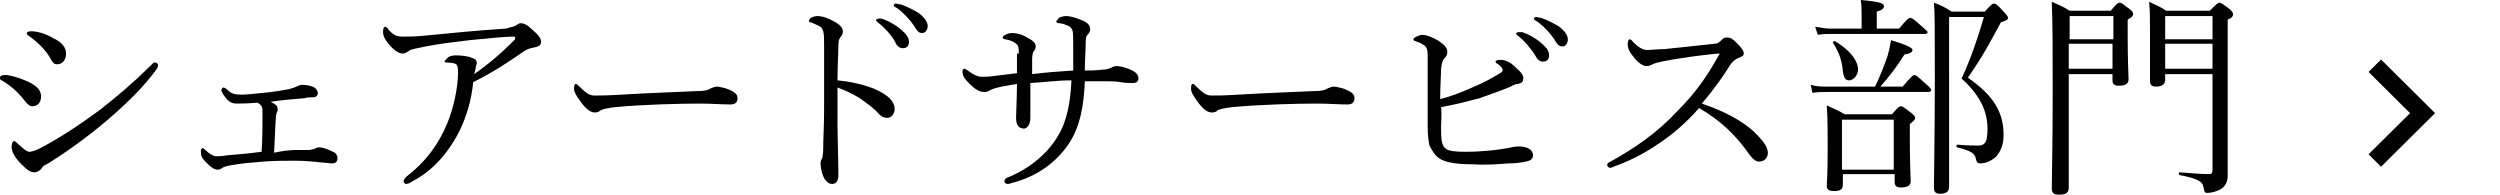
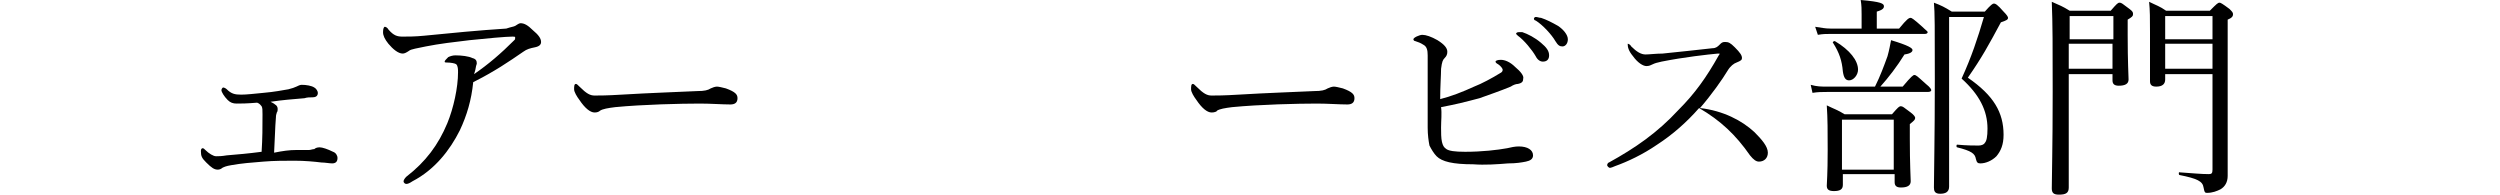
<svg xmlns="http://www.w3.org/2000/svg" xmlns:xlink="http://www.w3.org/1999/xlink" version="1.1" id="レイヤー_1" x="0px" y="0px" viewBox="0 0 280 21.8" style="enable-background:new 0 0 280 21.8;" xml:space="preserve">
  <style type="text/css">
	.st0{fill:none;stroke:#000000;stroke-width:2;stroke-miterlimit:10;}
</style>
  <symbol id="新規シンボル_9" viewBox="16 -6.1 7.5 12.2">
-     <polyline class="st0" points="16.7,5.4 22.1,0 16.7,-5.4  " />
-   </symbol>
+     </symbol>
  <g>
    <g>
-       <path d="M2.8,9c1.2,0.5,1.8,1,1.8,1.8c0,0.7-0.4,1.1-1,1.1c-0.3,0-0.6-0.3-0.9-0.7C2,10.3,1.2,9.6,0.2,9C0.1,9,0,8.9,0,8.7    s0.2-0.3,0.6-0.3C1.1,8.4,2.1,8.7,2.8,9z M4.7,18.8c-0.1,0.2-0.5,0.5-0.8,0.5c-0.4,0-0.7-0.1-1.5-0.9s-1.1-1.5-1.1-1.9    c0-0.4,0.1-0.7,0.3-0.7c0.1,0,0.3,0.2,0.5,0.4C2.4,16.4,2.9,17,3.3,17c0.2,0,0.6-0.1,1.2-0.4c2.1-1.1,4.4-2.6,6.7-4.3    c1.9-1.5,3.6-2.9,5.5-4.8c0.3-0.2,0.4-0.5,0.6-0.5c0.2,0,0.4,0.1,0.4,0.3c0,0.1,0,0.2-0.2,0.5c-1.3,1.8-3.1,3.6-5.3,5.5    c-2.1,1.8-4.4,3.5-6.8,5C5,18.5,4.8,18.6,4.7,18.8z M6,4.3C6.9,4.7,7.4,5.3,7.4,6c0,0.7-0.4,1.2-1,1.2C6,7.2,5.9,7,5.5,6.3    C5,5.5,4.2,4.7,3.2,4C3.1,3.9,3,3.9,3,3.7c0-0.1,0.2-0.2,0.5-0.2C4.2,3.5,5.2,3.8,6,4.3z" />
      <path d="M33.2,16.8c0.6,0,1.1,0,1.4,0c0.2,0,0.4-0.1,0.6-0.1c0.1-0.1,0.3-0.2,0.6-0.2c0.3,0,0.9,0.2,1.5,0.5    c0.3,0.1,0.5,0.4,0.5,0.7c0,0.4-0.2,0.6-0.6,0.6c-0.3,0-0.8-0.1-1.2-0.1c-0.8-0.1-1.9-0.2-3-0.2c-1.1,0-2.3,0-3.5,0.1    c-1.3,0.1-2.5,0.2-3.6,0.4c-0.6,0.1-0.8,0.2-1,0.3c-0.1,0.1-0.3,0.2-0.5,0.2c-0.4,0-0.7-0.2-1.3-0.8c-0.5-0.5-0.6-0.7-0.6-1.3    c0-0.2,0.1-0.3,0.2-0.3c0.1,0,0.2,0.1,0.3,0.2c0.4,0.4,0.9,0.7,1.2,0.7s0.6,0,1.2-0.1c1.2-0.1,2.4-0.2,3.9-0.4    c0.1-1.5,0.1-2.8,0.1-4.2c0-0.5,0-0.7-0.1-0.9c-0.1-0.1-0.2-0.3-0.5-0.4c-1.2,0.1-1.8,0.1-2.3,0.1c-0.4,0-0.7-0.1-1-0.4    c-0.4-0.4-0.7-0.9-0.7-1.1c0-0.1,0.1-0.3,0.2-0.3c0.1,0,0.3,0.1,0.4,0.2c0.5,0.5,0.9,0.6,1.6,0.6c0.6,0,1.5-0.1,2.5-0.2    c1.2-0.1,2.2-0.3,2.8-0.4c0.4-0.1,0.7-0.2,0.9-0.3c0.2-0.1,0.4-0.2,0.6-0.2c0.5,0,1.1,0.1,1.4,0.3c0.2,0.1,0.4,0.4,0.4,0.6    c0,0.4-0.3,0.5-0.6,0.5c-0.3,0-0.6,0-0.9,0.1c-1.2,0.1-2.5,0.2-3.8,0.4c0.2,0.1,0.4,0.2,0.5,0.3c0.2,0.1,0.3,0.3,0.3,0.5    c0,0.1,0,0.3-0.1,0.4c0,0.1-0.1,0.2-0.1,0.6c-0.1,1.2-0.1,2.2-0.2,3.9C31.7,16.9,32.4,16.8,33.2,16.8z" />
      <path d="M51.5,14.6c-1.1,2.2-2.8,4.4-5.3,5.7c-0.3,0.2-0.5,0.3-0.7,0.3c-0.1,0-0.3-0.1-0.3-0.3c0-0.1,0.1-0.3,0.3-0.5    c2.2-1.7,3.6-3.6,4.6-6c0.7-1.7,1.2-4,1.2-5.7c0-0.3,0-0.7-0.2-0.9C51,7.1,50.5,7,50,7c-0.1,0-0.2,0-0.2-0.1    c0-0.1,0.2-0.3,0.4-0.5c0.2-0.1,0.5-0.2,0.8-0.2c0.7,0,1.5,0.1,1.9,0.3c0.4,0.1,0.5,0.3,0.5,0.6c0,0.1-0.1,0.3-0.1,0.4    S53.2,8,53.1,8.3c1.6-1.1,3-2.3,4.5-3.8c0.1-0.1,0.1-0.1,0.1-0.3c0-0.1-0.1-0.1-0.3-0.1c-0.7,0-2.9,0.2-4.8,0.4    c-1.7,0.2-3.4,0.4-4.9,0.7c-0.9,0.2-1.7,0.3-1.9,0.5c-0.3,0.2-0.5,0.3-0.7,0.3c-0.5,0-1.1-0.5-1.6-1.1c-0.4-0.5-0.6-0.9-0.6-1.3    C42.9,3.2,43,3,43.1,3c0.1,0,0.3,0.1,0.4,0.3c0.6,0.7,1,0.8,1.6,0.8c0.6,0,1.4,0,2.4-0.1c3-0.3,6.1-0.6,9.2-0.8    C57.3,3,57.5,3,57.7,2.9c0.2-0.1,0.4-0.3,0.6-0.3c0.4,0,0.8,0.2,1.4,0.8c0.6,0.5,0.9,0.9,0.9,1.3c0,0.3-0.2,0.5-0.7,0.6    c-0.5,0.1-0.9,0.2-1.3,0.5C57,6.9,55.4,8,53,9.2C52.8,11.2,52.3,12.9,51.5,14.6z" />
      <path d="M66.6,12.6c-0.5,0-1.1-0.5-1.7-1.4c-0.3-0.4-0.6-0.9-0.6-1.2c0-0.3,0-0.6,0.2-0.6c0.1,0,0.2,0.1,0.4,0.3    c0.8,0.8,1.2,1,1.7,1c0.5,0,1.4,0,3-0.1c3.3-0.2,6.5-0.3,8.5-0.4c0.8,0,1.2-0.1,1.5-0.3c0.2-0.1,0.5-0.2,0.7-0.2    c0.2,0,0.6,0.1,1,0.2c1.1,0.4,1.3,0.7,1.3,1.1c0,0.5-0.3,0.7-0.8,0.7c-0.9,0-2.2-0.1-3.4-0.1c-2.1,0-6.4,0.1-9.5,0.4    c-0.8,0.1-1.4,0.2-1.7,0.4C67.1,12.5,66.9,12.6,66.6,12.6z" />
-       <path d="M93.8,13.8c0,1.4,0.1,4.3,0.1,5.8c0,0.7-0.3,1-0.7,1c-0.3,0-0.5-0.1-0.8-0.5c-0.3-0.4-0.5-1.3-0.5-1.8    c0-0.2,0.1-0.5,0.2-0.6c0-0.1,0.1-0.4,0.1-1.1c0-1.3,0.1-2.3,0.1-4.6c0-2.3,0-4.5,0-6.7c0-0.8,0-1.5-0.1-1.8    C92.1,3.2,92,3,91.7,2.9c-0.4-0.2-0.6-0.3-0.9-0.4c-0.2,0-0.2-0.1-0.2-0.2s0.1-0.2,0.2-0.3c0.2-0.1,0.5-0.2,0.7-0.2    c0.6,0,1.2,0.2,1.9,0.6c0.6,0.3,1,0.7,1,1.1c0,0.3-0.1,0.5-0.3,0.7c-0.1,0.2-0.2,0.3-0.2,0.8c0,0.9-0.1,2.3-0.1,4    c1.2,0.1,2.7,0.4,4,0.9c1.7,0.7,2.4,1.5,2.4,2.3c0,0.6-0.4,1-0.8,1c-0.4,0-0.7-0.1-1.2-0.7C97.7,12,97,11.5,96.3,11    c-0.8-0.5-1.7-0.9-2.5-1.2V13.8z M98.8,2.1c0.6,0.2,1.4,0.6,2.1,1.2c0.6,0.5,0.9,0.9,0.9,1.4c0,0.4-0.2,0.7-0.7,0.7    c-0.3,0-0.6-0.2-0.8-0.6C100,4.1,99,3,98.3,2.5c-0.1-0.1-0.2-0.2-0.2-0.2c0-0.1,0.1-0.2,0.3-0.2C98.5,2,98.7,2.1,98.8,2.1z     M100.9,0.5c0.6,0.2,1.2,0.5,1.9,0.9c0.6,0.4,1.1,1,1.1,1.5c0,0.5-0.3,0.8-0.6,0.8c-0.3,0-0.5-0.1-0.8-0.6    c-0.4-0.7-1.4-1.8-2.2-2.3c-0.1,0-0.2-0.1-0.2-0.2c0-0.1,0.1-0.2,0.2-0.2C100.5,0.4,100.7,0.5,100.9,0.5z" />
-       <path d="M114.1,6c0-0.6,0-0.9-0.3-1.1c-0.2-0.2-0.6-0.4-1.2-0.5c-0.2,0-0.3-0.1-0.3-0.2c0-0.1,0.1-0.2,0.3-0.3    c0.2-0.1,0.4-0.2,0.8-0.2c0.5,0,1.2,0.2,1.8,0.6c0.6,0.3,0.8,0.6,0.8,0.9c0,0.2-0.1,0.4-0.2,0.5c-0.1,0.1-0.2,0.5-0.2,0.9    c0,0.5,0,1.1,0,1.7c1.7-0.2,2.9-0.3,4.6-0.4c0-1,0-2,0-2.9c0-1.1,0-1.6-0.2-1.8c-0.1-0.2-0.3-0.3-0.6-0.4    c-0.2-0.1-0.6-0.2-0.8-0.2c-0.2,0-0.3-0.1-0.3-0.2s0.2-0.2,0.3-0.4c0.2-0.1,0.5-0.2,0.8-0.2s0.9,0.1,1.6,0.4    c0.8,0.3,1.1,0.6,1.1,1.1c0,0.2-0.1,0.4-0.3,0.6c-0.2,0.2-0.2,0.5-0.2,0.8c0,1-0.1,2-0.1,3.2c0.6,0,1.2,0,2-0.1    c0.4,0,0.7-0.1,0.9-0.2c0.2-0.1,0.4-0.2,0.7-0.2c0.4,0,1.2,0.2,1.9,0.6c0.3,0.2,0.5,0.4,0.5,0.8c0,0.3-0.2,0.5-0.6,0.5    c-0.4,0-0.8,0-1.4-0.1c-0.6-0.1-1.2-0.1-1.8-0.1c-0.8,0-1.5,0-2.2,0c-0.1,2.6-0.5,5.1-1.8,7c-1.4,2.1-3.6,3.7-6.4,4.4    c-0.2,0.1-0.4,0.1-0.5,0.1c-0.1,0-0.3-0.1-0.3-0.3c0-0.2,0.1-0.3,0.3-0.4c2.3-0.9,4.5-2.6,5.7-4.7c1-1.6,1.4-3.8,1.5-6.2    c-1.6,0-2.9,0.2-4.6,0.3c0,1.7,0,3,0,3.9c0,0.8-0.4,1.2-0.7,1.2c-0.6,0-0.9-0.4-0.9-1.2c0-0.7,0.1-2.3,0.1-3.8    c-0.6,0.1-1.2,0.2-1.7,0.3c-0.5,0.1-1.2,0.3-1.3,0.4c-0.3,0.2-0.5,0.2-0.7,0.2c-0.5,0-1-0.3-1.6-0.9c-0.6-0.6-0.8-0.9-0.8-1.4    c0-0.2,0.1-0.3,0.2-0.3s0.2,0.1,0.4,0.2c0.5,0.4,1.1,0.7,1.5,0.7c0.5,0,0.9,0,1.5-0.1c0.9-0.1,1.7-0.2,2.5-0.3V6z" />
      <path d="M135.7,12.6c-0.5,0-1.1-0.5-1.7-1.4c-0.3-0.4-0.6-0.9-0.6-1.2c0-0.3,0-0.6,0.2-0.6c0.1,0,0.2,0.1,0.4,0.3    c0.8,0.8,1.2,1,1.7,1c0.5,0,1.4,0,3-0.1c3.3-0.2,6.5-0.3,8.5-0.4c0.8,0,1.2-0.1,1.5-0.3c0.2-0.1,0.5-0.2,0.7-0.2    c0.2,0,0.6,0.1,1,0.2c1.1,0.4,1.3,0.7,1.3,1.1c0,0.5-0.3,0.7-0.8,0.7c-0.9,0-2.2-0.1-3.4-0.1c-2.1,0-6.4,0.1-9.5,0.4    c-0.8,0.1-1.4,0.2-1.7,0.4C136.3,12.5,136,12.6,135.7,12.6z" />
      <path d="M161.4,14.3c0,0.5,0,1.2,0.1,1.6c0.1,0.4,0.2,0.6,0.5,0.8c0.3,0.2,0.9,0.3,2.1,0.3c1.9,0,3.6-0.2,4.7-0.4    c0.4-0.1,0.9-0.2,1.3-0.2c1,0,1.6,0.4,1.6,1c0,0.4-0.3,0.6-0.8,0.7c-0.5,0.1-1.1,0.2-2,0.2c-1.2,0.1-2.6,0.2-3.9,0.1    c-2.3,0-3.5-0.3-4.1-0.9c-0.3-0.3-0.6-0.8-0.8-1.2c-0.1-0.5-0.2-1.2-0.2-2c0-2.7,0-5.4,0-8.1c0-0.6-0.1-1-0.5-1.2    c-0.3-0.2-0.6-0.3-0.9-0.4c-0.1,0-0.2-0.1-0.2-0.2c0-0.2,0.7-0.5,1-0.5c0.4,0,1,0.2,1.7,0.6c0.8,0.5,1.1,0.9,1.1,1.3    c0,0.3-0.1,0.5-0.3,0.7c-0.2,0.2-0.3,0.4-0.4,1.2c0,0.7-0.1,2-0.1,3.4c1.2-0.3,2.5-0.8,3.8-1.4c0.8-0.3,2.1-1,2.9-1.5    c0.2-0.1,0.3-0.2,0.3-0.4c0-0.1-0.2-0.4-0.5-0.6c-0.2-0.1-0.3-0.2-0.3-0.3s0.2-0.2,0.6-0.2c0.4,0,1,0.2,1.6,0.8    c0.6,0.5,1,1,0.9,1.3c0,0.3-0.1,0.5-0.6,0.6c-0.2,0-0.5,0.1-0.8,0.3c-1.2,0.5-2.4,0.9-3.5,1.3c-1.5,0.4-2.7,0.7-4.3,1    C161.5,12.7,161.4,13.5,161.4,14.3z M170.5,3.6c0.6,0.2,1.4,0.6,2.1,1.2c0.6,0.5,0.9,0.9,0.9,1.4c0,0.4-0.2,0.7-0.7,0.7    c-0.3,0-0.6-0.2-0.8-0.6c-0.4-0.7-1.3-1.8-2-2.3c-0.1-0.1-0.2-0.2-0.2-0.2c0-0.1,0.1-0.2,0.3-0.2C170.3,3.6,170.4,3.6,170.5,3.6z     M172.6,2c0.6,0.2,1.2,0.5,1.9,0.9c0.6,0.4,1.1,1,1.1,1.5c0,0.5-0.3,0.8-0.6,0.8c-0.3,0-0.5-0.1-0.8-0.6c-0.4-0.7-1.4-1.8-2.2-2.3    c-0.1,0-0.2-0.1-0.2-0.2c0-0.1,0.1-0.2,0.2-0.2C172.2,1.9,172.4,2,172.6,2z" />
-       <path d="M196.5,14.8c0.8,0.8,1.5,1.6,1.5,2.3c0,0.6-0.4,1-1,1c-0.3,0-0.6-0.2-1-0.7c-1.6-2.3-3.3-3.9-5.7-5.3    c-1.4,1.6-3,3-4.7,4.1c-1.6,1.1-3.3,1.9-4.7,2.4c-0.2,0.1-0.5,0.2-0.6,0.2c-0.1,0-0.3-0.2-0.3-0.3c0-0.1,0.1-0.3,0.2-0.3    c2.9-1.6,5.4-3.3,7.8-5.9c1.8-1.8,3.1-3.6,4.5-6.1c0.1-0.1,0.1-0.2,0.1-0.2c0,0,0,0-0.2,0c-1.1,0.1-3.8,0.4-6.3,0.9    c-0.5,0.1-0.8,0.2-1,0.3c-0.2,0.1-0.4,0.2-0.7,0.2c-0.4,0-1-0.4-1.5-1.1c-0.5-0.6-0.6-1-0.6-1.4c0-0.2,0.1-0.5,0.2-0.5    c0.1,0,0.3,0.1,0.4,0.3c0.6,0.6,1.1,0.9,1.6,0.9c0.4,0,1.2-0.1,1.9-0.1c1.9-0.2,3.9-0.4,5.6-0.6c0.4,0,0.6-0.2,0.8-0.4    c0.2-0.2,0.3-0.3,0.6-0.3c0.4,0,0.6,0.1,1.1,0.6c0.6,0.6,0.8,0.9,0.8,1.2c0,0.2-0.1,0.3-0.6,0.5c-0.3,0.1-0.7,0.4-1,0.9    c-0.6,1-1.8,2.7-3.1,4.2C193,12.4,195.1,13.5,196.5,14.8z" />
+       <path d="M196.5,14.8c0.8,0.8,1.5,1.6,1.5,2.3c0,0.6-0.4,1-1,1c-0.3,0-0.6-0.2-1-0.7c-1.6-2.3-3.3-3.9-5.7-5.3    c-1.4,1.6-3,3-4.7,4.1c-1.6,1.1-3.3,1.9-4.7,2.4c-0.2,0.1-0.5,0.2-0.6,0.2c-0.1,0-0.3-0.2-0.3-0.3c0-0.1,0.1-0.3,0.2-0.3    c2.9-1.6,5.4-3.3,7.8-5.9c1.8-1.8,3.1-3.6,4.5-6.1c0.1-0.1,0.1-0.2,0.1-0.2c0,0,0,0-0.2,0c-1.1,0.1-3.8,0.4-6.3,0.9    c-0.5,0.1-0.8,0.2-1,0.3c-0.2,0.1-0.4,0.2-0.7,0.2c-0.4,0-1-0.4-1.5-1.1c-0.5-0.6-0.6-1-0.6-1.4c0.1,0,0.3,0.1,0.4,0.3c0.6,0.6,1.1,0.9,1.6,0.9c0.4,0,1.2-0.1,1.9-0.1c1.9-0.2,3.9-0.4,5.6-0.6c0.4,0,0.6-0.2,0.8-0.4    c0.2-0.2,0.3-0.3,0.6-0.3c0.4,0,0.6,0.1,1.1,0.6c0.6,0.6,0.8,0.9,0.8,1.2c0,0.2-0.1,0.3-0.6,0.5c-0.3,0.1-0.7,0.4-1,0.9    c-0.6,1-1.8,2.7-3.1,4.2C193,12.4,195.1,13.5,196.5,14.8z" />
      <path d="M213.1,9.7c1-1.2,1.2-1.3,1.3-1.3c0.2,0,0.3,0.1,1.3,1c0.5,0.4,0.6,0.6,0.6,0.7c0,0.1-0.1,0.2-0.4,0.2h-11.3    c-0.5,0-1,0-1.6,0.1l-0.2-0.9c0.7,0.2,1.2,0.2,1.8,0.2h5.4c0.6-1.2,1-2.3,1.4-3.4c0.2-0.7,0.3-1.3,0.4-1.8c2,0.6,2.4,0.9,2.4,1.1    S214,6,213.3,6.1c-0.8,1.3-1.8,2.6-2.7,3.6H213.1z M212.7,3.2c0.9-1.1,1.1-1.2,1.3-1.2c0.1,0,0.3,0.1,1.3,1    c0.4,0.4,0.6,0.5,0.6,0.6s-0.1,0.2-0.3,0.2H205c-0.5,0-0.8,0-1.4,0.1L203.3,3c0.7,0.1,1.1,0.2,1.7,0.2h3.5V1.6c0-0.5,0-1-0.1-1.6    c2.3,0.2,2.6,0.4,2.6,0.7c0,0.2-0.1,0.4-0.8,0.6v1.9H212.7z M206.4,20.7c0,0.5-0.3,0.7-1,0.7c-0.6,0-0.8-0.2-0.8-0.6    c0-0.4,0.1-1.2,0.1-4c0-2.1,0-3.5-0.1-5c0.8,0.4,1.2,0.5,2,1h5.3c0.7-0.8,0.8-0.9,1-0.9c0.2,0,0.3,0.1,1.1,0.7    c0.4,0.3,0.5,0.5,0.5,0.6c0,0.2-0.1,0.3-0.6,0.7v1.6c0,3,0.1,4.4,0.1,4.8c0,0.5-0.4,0.7-1.1,0.7c-0.5,0-0.7-0.2-0.7-0.6v-0.9h-5.8    V20.7z M206.4,8c-0.1-1.2-0.4-2.1-1.1-3.2c-0.1-0.1,0.1-0.2,0.2-0.2c1.7,1,2.6,2.2,2.6,3.2c0,0.6-0.5,1.2-1,1.2    C206.7,9,206.5,8.7,206.4,8z M212.1,13.4h-5.8V19h5.8V13.4z M218.3,15.8c0,3.5,0,4.6,0,5.1c0,0.6-0.4,0.8-1,0.8    c-0.6,0-0.7-0.3-0.7-0.7c0-1.6,0.1-5.4,0.1-12.1c0-5.9,0-7.5-0.1-8.6c0.8,0.3,1.2,0.5,2,1h3.7c0.7-0.8,0.9-0.9,1-0.9    c0.2,0,0.4,0.1,1.1,0.9c0.4,0.4,0.5,0.6,0.5,0.7c0,0.2-0.2,0.3-0.8,0.5c-1.4,2.6-2.1,3.9-3.7,6.2c2.9,2,4,3.9,4,6.4    c0,1.1-0.3,1.8-0.8,2.4c-0.5,0.5-1.2,0.8-1.8,0.8c-0.3,0-0.4-0.1-0.5-0.5c-0.1-0.6-0.5-0.9-2.1-1.3c-0.1,0-0.1-0.3,0-0.3    c1.1,0.1,1.9,0.1,2.4,0.1c0.3,0,0.6-0.1,0.7-0.3c0.2-0.2,0.3-0.7,0.3-1.6c0-2-0.9-3.8-2.9-5.6c1.1-2.4,1.8-4.5,2.5-6.9h-3.9V15.8z    " />
      <path d="M231.7,9.1c0,7.7,0,10.1,0,11.9c0,0.6-0.3,0.8-1.1,0.8c-0.6,0-0.8-0.2-0.8-0.7c0-1.5,0.1-4.4,0.1-10.8    c0-5.1,0-7.6-0.1-10.1c0.9,0.4,1.2,0.5,2,1h4.6c0.7-0.8,0.8-0.9,1-0.9c0.2,0,0.3,0.1,1.1,0.7c0.4,0.3,0.4,0.4,0.4,0.6    c0,0.2-0.1,0.3-0.6,0.6v1.7c0,3.1,0.1,4.6,0.1,5c0,0.5-0.4,0.7-1.1,0.7c-0.5,0-0.7-0.2-0.7-0.6V8.3h-4.9V9.1z M236.7,1.8h-4.9v2.6    h4.9V1.8z M231.7,7.7h4.9V4.9h-4.9V7.7z M242.5,8.9c0,0.5-0.3,0.8-1,0.8c-0.5,0-0.7-0.2-0.7-0.6c0-0.8,0-2,0-5.5    c0-1.6,0-2.4-0.1-3.4c0.8,0.4,1.2,0.5,1.9,1h4.9c0.8-0.8,0.9-0.9,1.1-0.9c0.1,0,0.3,0.1,1.1,0.7c0.3,0.3,0.4,0.4,0.4,0.6    c0,0.2-0.1,0.4-0.6,0.6v5c0,11.1,0,11.8,0,12.5c0,0.7-0.3,1.2-0.8,1.5c-0.4,0.2-0.9,0.4-1.5,0.4c-0.2,0-0.3,0-0.4-0.6    c-0.1-0.7-0.7-1-2.7-1.4c-0.1,0-0.1-0.4,0-0.3c1.5,0.1,2.4,0.2,3.3,0.2c0.3,0,0.4-0.1,0.4-0.5V8.3h-5.3V8.9z M247.8,1.8h-5.3v2.6    h5.3V1.8z M242.5,7.7h5.3V4.9h-5.3V7.7z" />
    </g>
    <use xlink:href="#新規シンボル_9" width="7.5" height="12.2" id="XMLID_37_" x="16" y="-6.1" transform="matrix(0.991 0 0 -0.983 249.427 12.67)" style="overflow:visible;" />
  </g>
</svg>